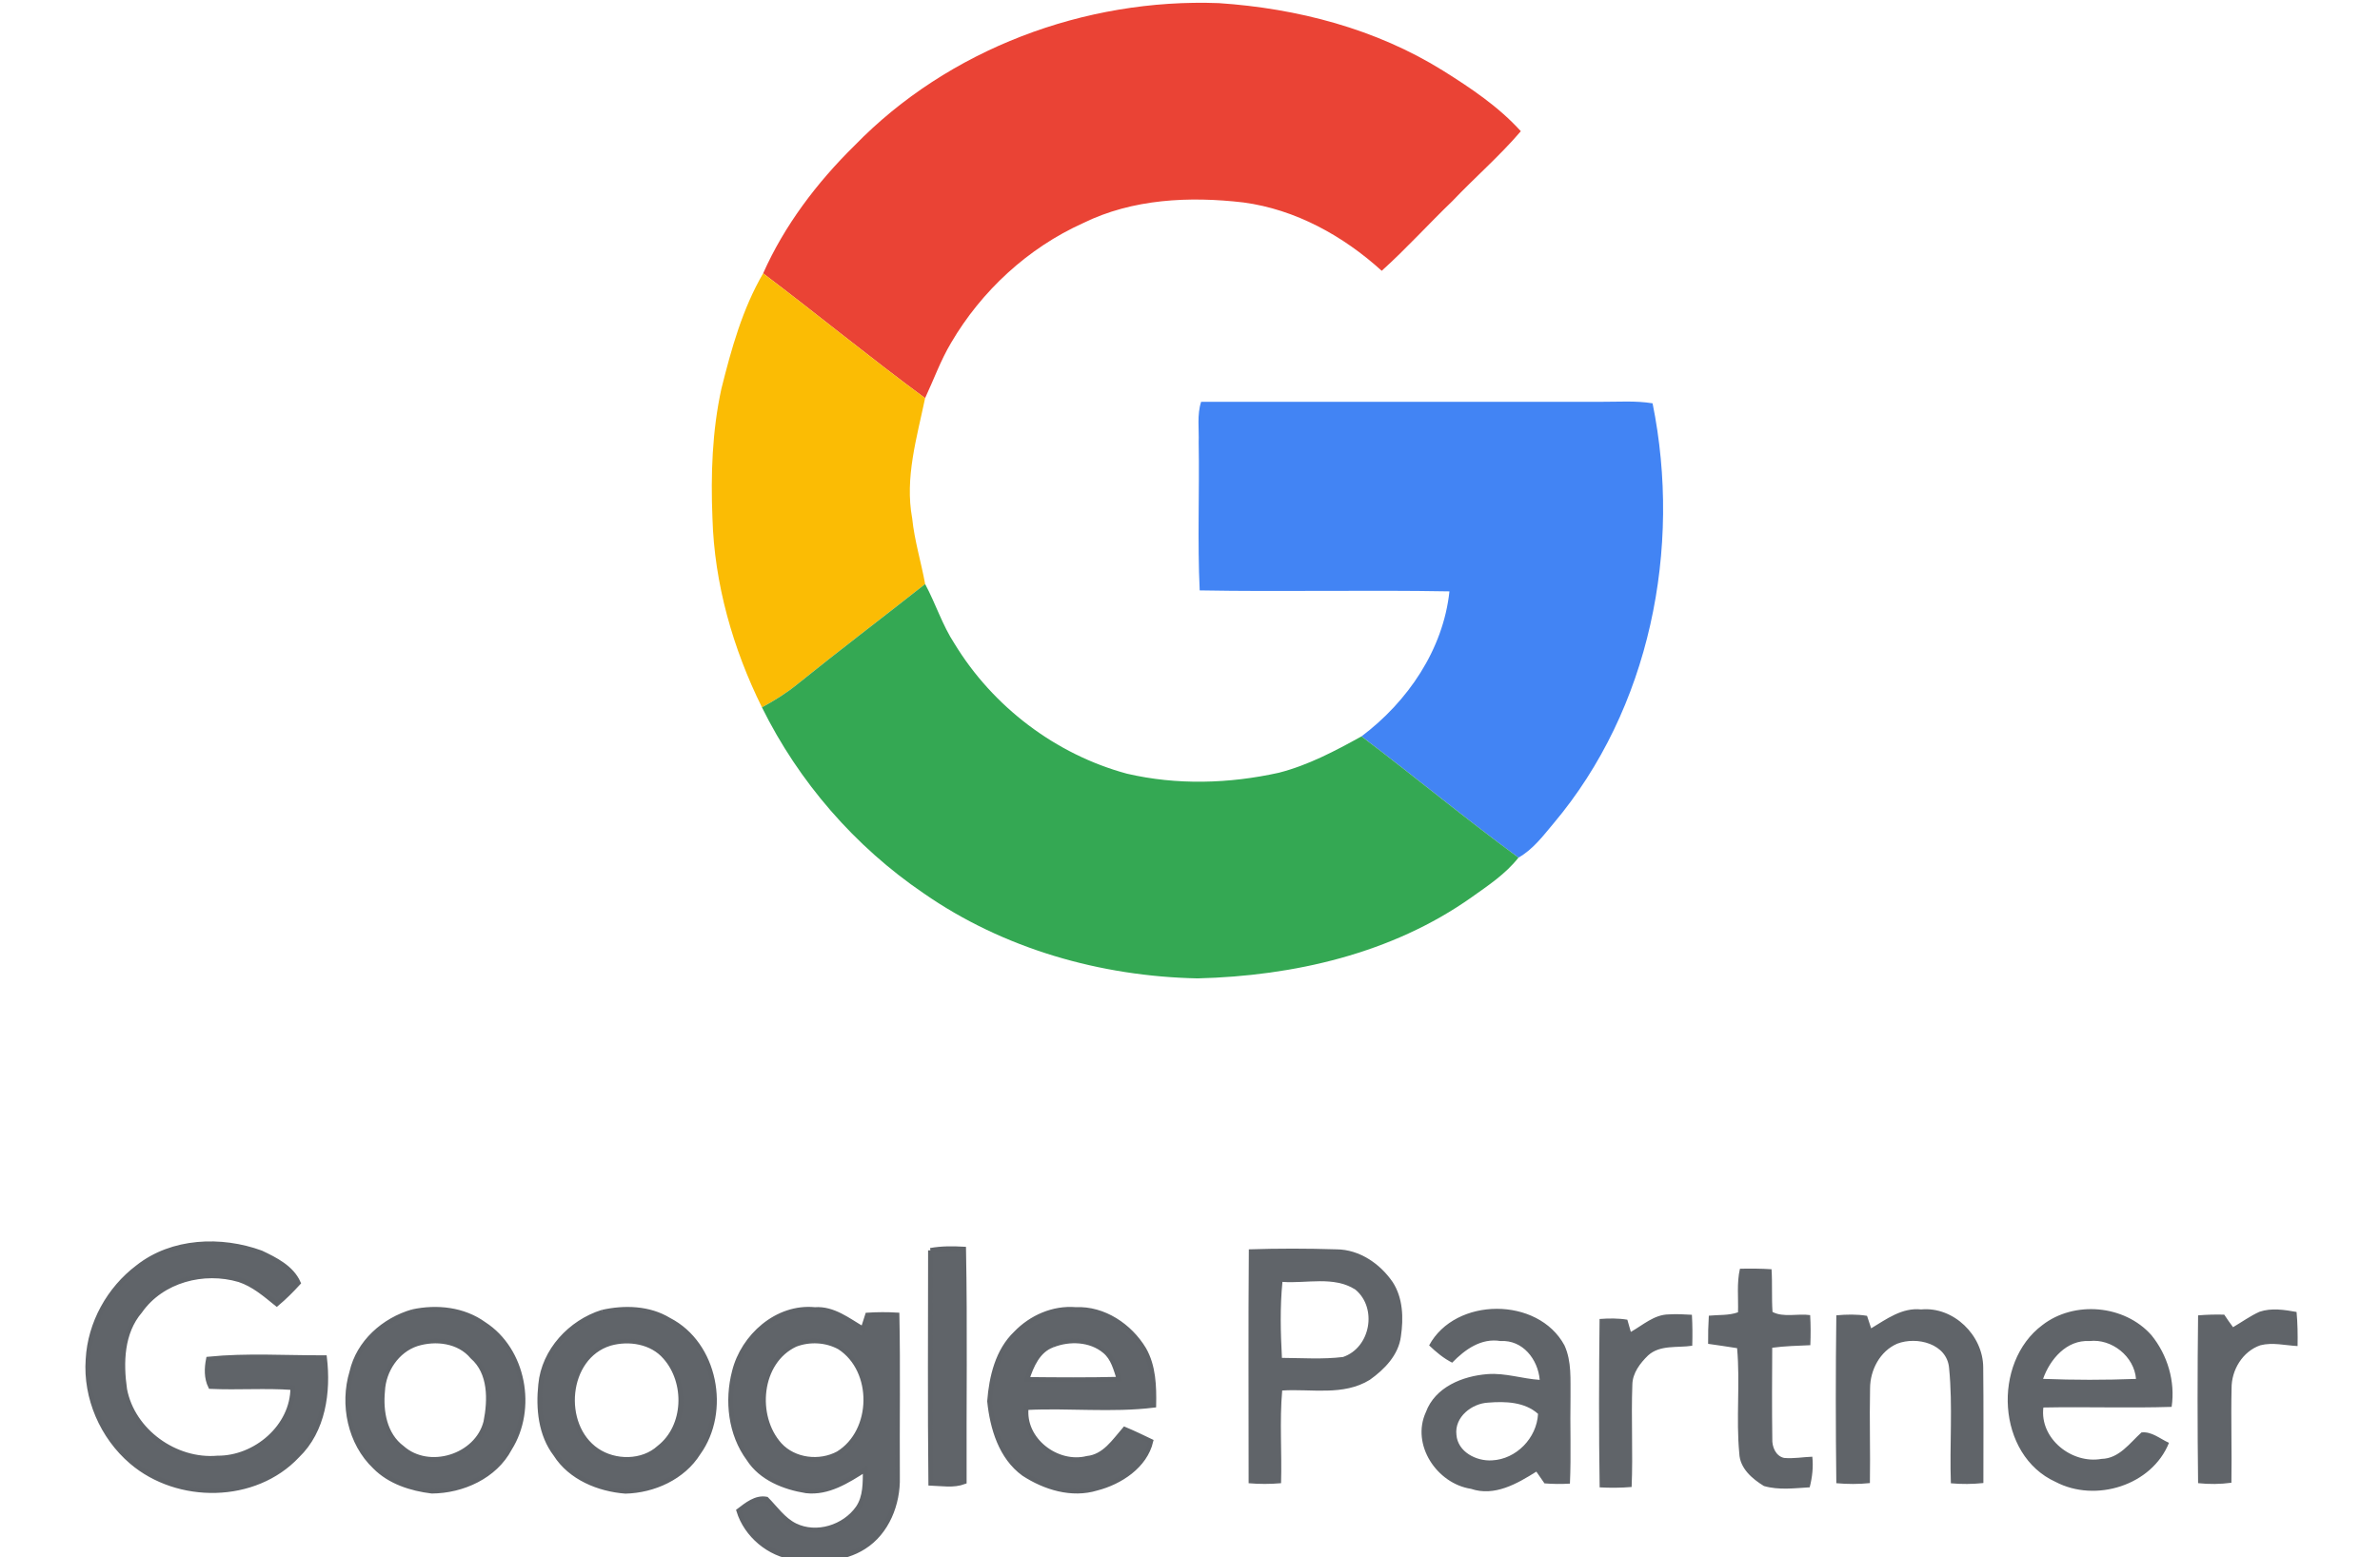
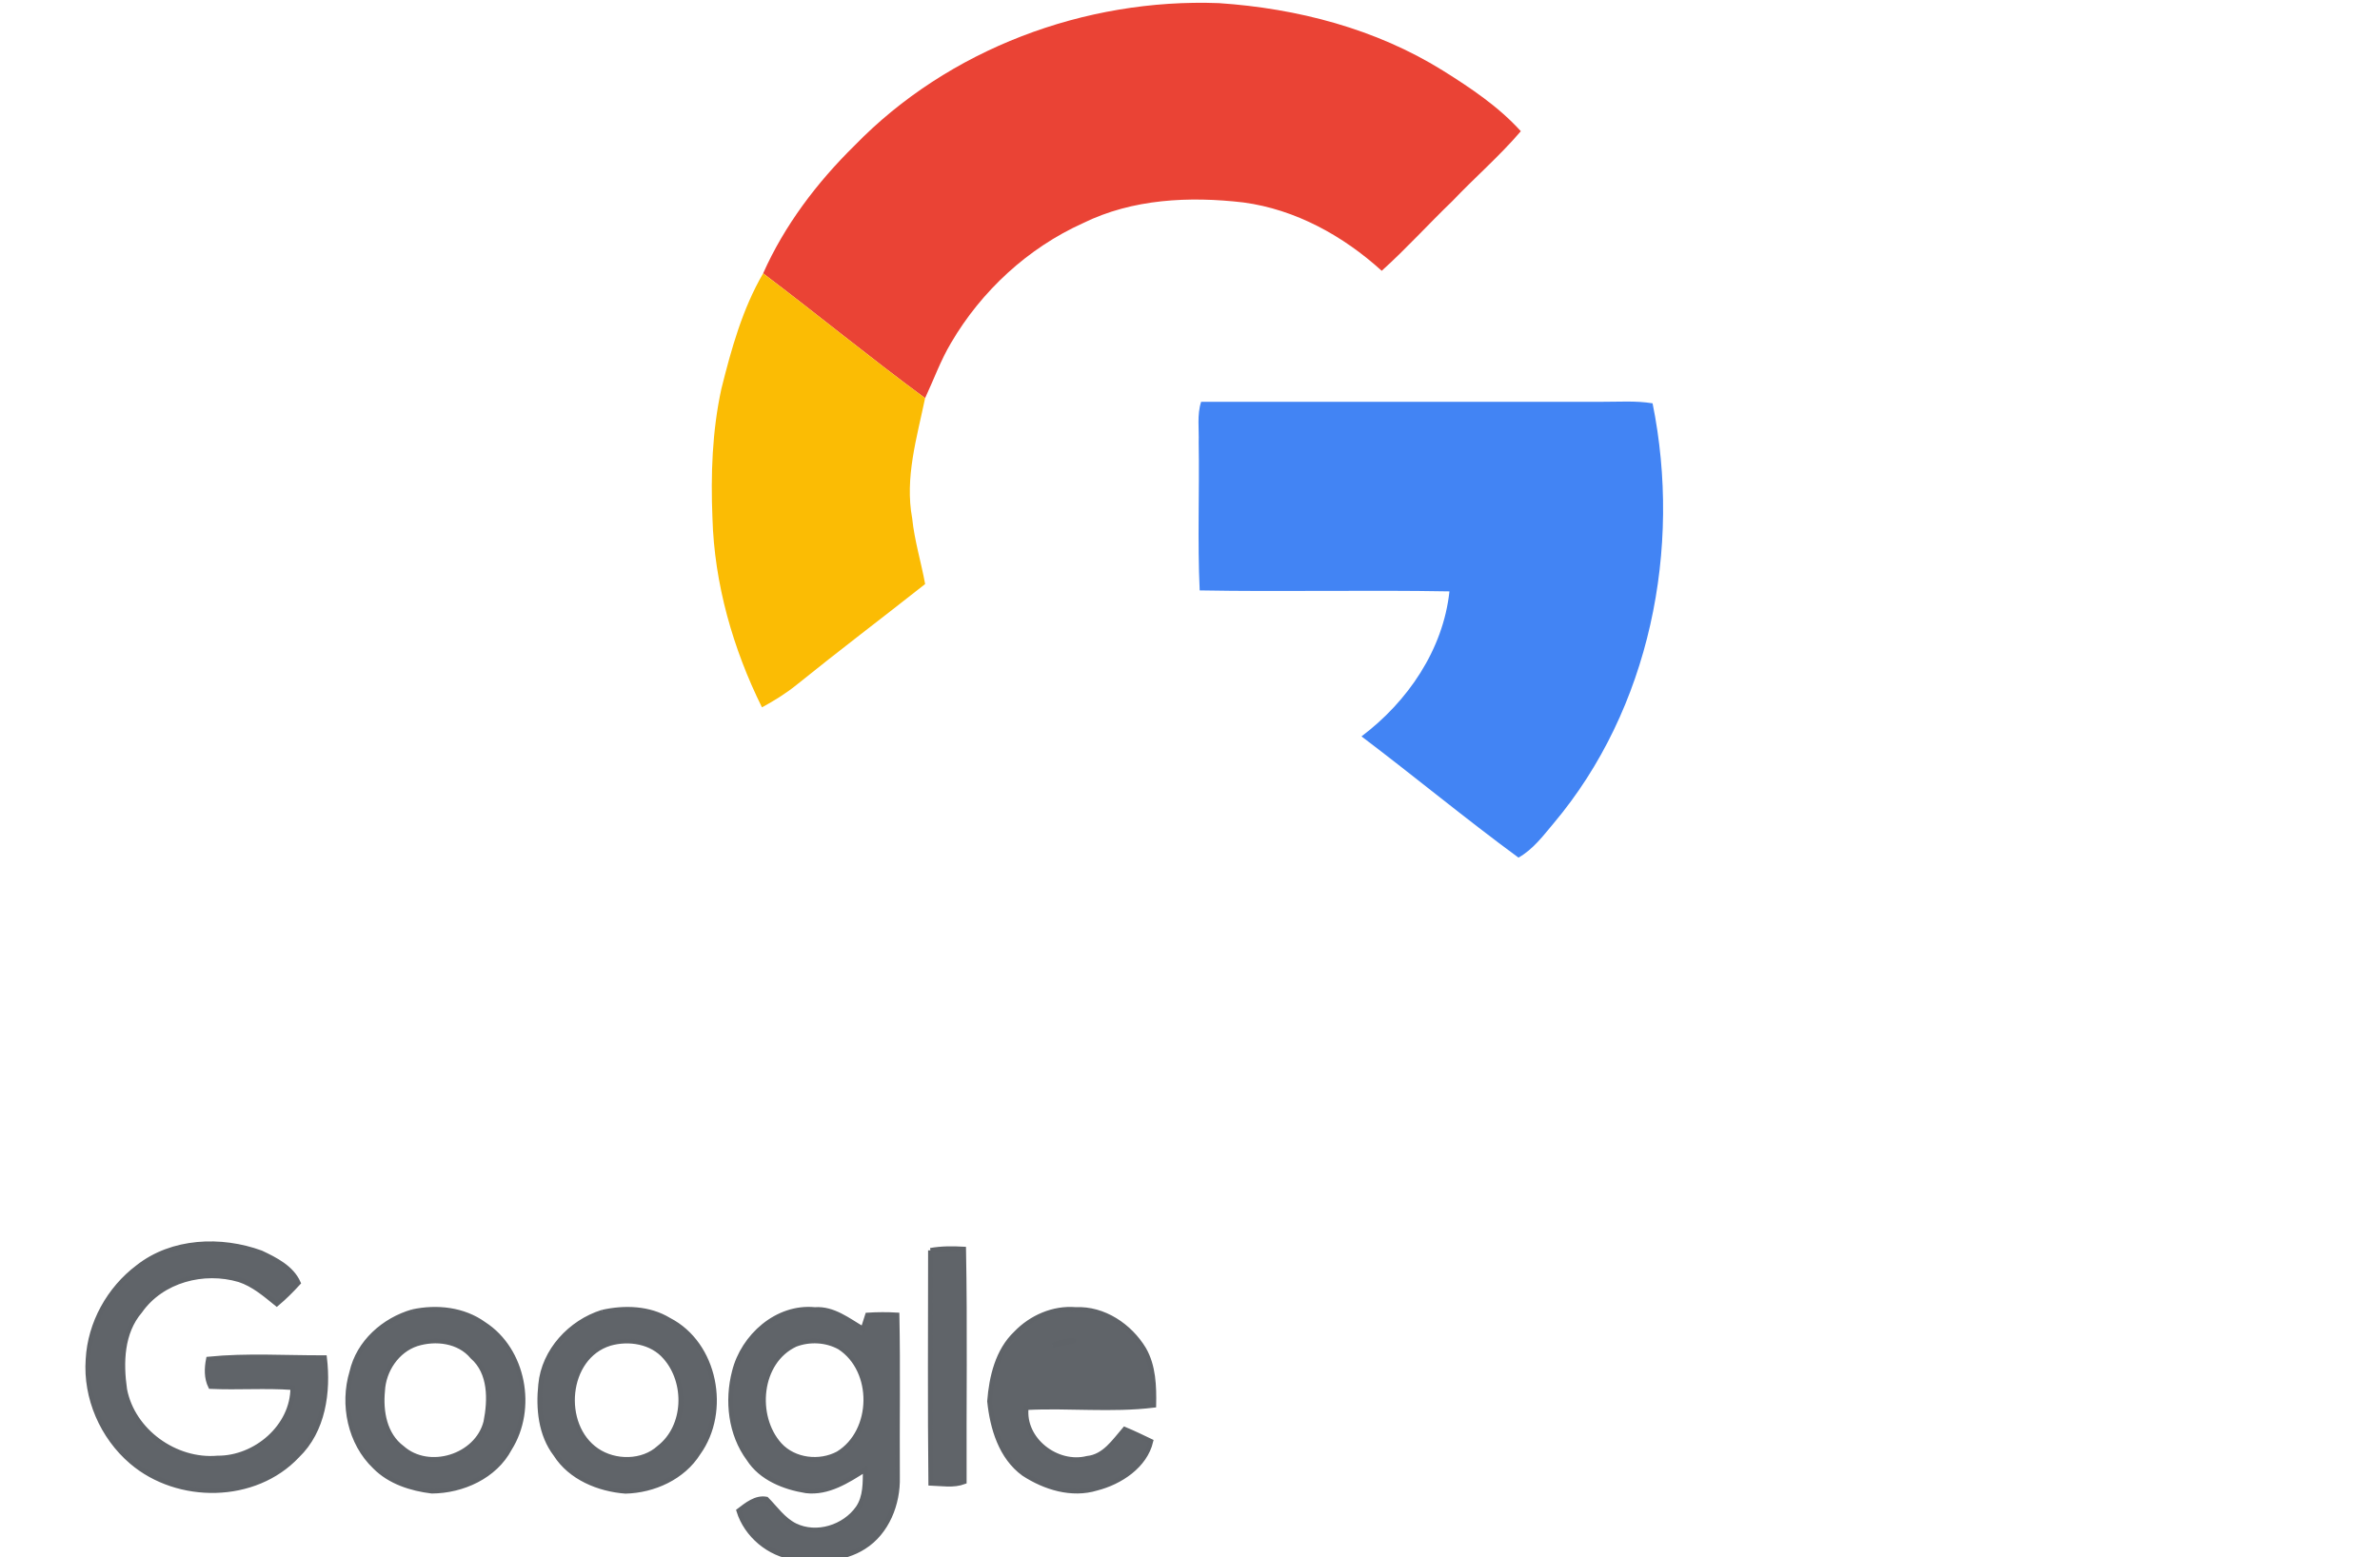
<svg xmlns="http://www.w3.org/2000/svg" xmlns:ns1="http://sodipodi.sourceforge.net/DTD/sodipodi-0.dtd" xmlns:ns2="http://www.inkscape.org/namespaces/inkscape" version="1.1" id="svg2" xml:space="preserve" width="110" height="72" viewBox="0 0 110 72" ns1:docname="logo-google-partner.svg" ns2:version="1.1.2 (0a00cf5339, 2022-02-04)">
  <defs id="defs6">
    <clipPath clipPathUnits="userSpaceOnUse" id="clipPath16">
      <path d="M 0,750 H 750 V 0 H 0 Z" id="path14" />
    </clipPath>
  </defs>
  <ns1:namedview id="namedview4" pagecolor="#ffffff" bordercolor="#666666" borderopacity="1.0" ns2:pageshadow="2" ns2:pageopacity="0.0" ns2:pagecheckerboard="0" showgrid="false" ns2:zoom="0.873" ns2:cx="487.97251" ns2:cy="500" ns2:window-width="2560" ns2:window-height="1376" ns2:window-x="0" ns2:window-y="27" ns2:window-maximized="1" ns2:current-layer="g8" />
  <g id="g8" ns2:groupmode="layer" ns2:label="google-partners-seeklogo.com" transform="matrix(1.333,0,0,-1.333,0,1000)">
    <g id="g12" clip-path="url(#clipPath16)" style="display:inline" transform="matrix(0.164,0,0,0.164,-20.426,661.083)">
      <g id="g26" transform="translate(469.336,261.649)" style="display:inline">
-         <path d="m 0,0 c 2.561,1.44 4.936,3.673 8.03,3.7 1.628,0.107 3.255,0.009 4.883,-0.08 0.124,-2.171 0.134,-4.358 0.071,-6.546 C 9.862,-3.415 6.198,-2.668 3.655,-4.972 1.974,-6.607 0.364,-8.688 0.32,-11.152 0.053,-18.365 0.471,-25.587 0.169,-32.799 c -2.25,-0.187 -4.519,-0.205 -6.76,-0.08 -0.186,11.863 -0.15,23.745 -0.017,35.609 1.948,0.143 3.921,0.178 5.87,-0.151 C -0.552,1.93 -0.187,0.641 0,0 m 132.922,4.26 c 2.526,0.854 5.257,0.418 7.826,-0.044 0.223,-2.393 0.259,-4.803 0.214,-7.213 -2.614,0.134 -5.283,0.836 -7.862,0.169 -3.753,-1.28 -6.136,-5.238 -6.092,-9.125 -0.152,-6.644 0.08,-13.296 -0.035,-19.948 -2.339,-0.321 -4.705,-0.338 -7.044,-0.089 -0.143,11.829 -0.143,23.666 0,35.485 1.832,0.151 3.681,0.205 5.532,0.151 0.587,-0.898 1.209,-1.779 1.858,-2.65 1.868,1.094 3.629,2.375 5.603,3.264 M 87.156,-9.934 c 6.546,-0.258 13.1,-0.258 19.646,-0.009 -0.364,4.74 -5.132,8.574 -9.864,8.005 -4.801,0.284 -8.324,-3.852 -9.782,-7.996 M 87.005,1.44 c 6.741,5.221 17.369,4.288 23.043,-2.116 3.424,-4.198 5.087,-9.783 4.287,-15.181 -9.036,-0.285 -18.081,0.044 -27.116,-0.133 -0.81,-6.591 6.02,-11.998 12.3,-10.868 3.725,0.08 5.94,3.335 8.439,5.593 2.152,0.258 3.949,-1.369 5.816,-2.196 -3.628,-9.036 -15.537,-12.691 -23.959,-8.271 -12.486,5.656 -13.456,25.231 -2.81,33.172 M 50.809,0.756 c 3.246,1.948 6.536,4.429 10.565,3.993 6.865,0.649 13.082,-5.47 13.127,-12.228 0.089,-8.156 0.035,-16.32 0.035,-24.484 -2.285,-0.24 -4.589,-0.267 -6.875,-0.054 -0.293,8.102 0.428,16.248 -0.373,24.324 -0.4,5.194 -6.804,6.803 -10.966,5.203 -3.655,-1.583 -5.736,-5.576 -5.745,-9.454 -0.151,-6.67 0.08,-13.349 -0.035,-20.029 -2.366,-0.249 -4.74,-0.239 -7.098,-0.026 -0.142,11.838 -0.151,23.675 0,35.503 2.161,0.196 4.34,0.249 6.493,-0.107 0.213,-0.658 0.649,-1.983 0.872,-2.641 m -87.682,-22.527 c 0.285,-3.62 4.216,-5.603 7.516,-5.399 5.139,0.24 9.48,4.732 9.738,9.837 -2.828,2.543 -6.946,2.668 -10.539,2.374 -3.469,-0.169 -7.159,-3.051 -6.715,-6.812 m -5.772,18.917 c 5.541,10.28 23.035,10.342 28.611,0.008 1.565,-3.406 1.236,-7.275 1.28,-10.93 -0.115,-6.101 0.151,-12.211 -0.124,-18.312 -1.797,-0.106 -3.593,-0.098 -5.381,0.054 -0.578,0.836 -1.138,1.663 -1.717,2.481 -4.073,-2.561 -8.857,-5.327 -13.82,-3.637 -7.185,1.085 -12.7,9.302 -9.543,16.204 1.966,5.344 7.809,7.666 13.074,8.057 3.726,0.284 7.311,-0.987 11.001,-1.218 -0.364,4.331 -3.592,8.493 -8.271,8.209 -4.109,0.693 -7.541,-1.797 -10.236,-4.572 -1.833,0.925 -3.407,2.25 -4.874,3.656 M 22.66,4.145 c 0.098,3.068 -0.293,6.198 0.409,9.213 2.224,0.053 4.448,0.036 6.679,-0.107 0.196,-3.006 0,-6.021 0.205,-9.026 2.313,-1.237 5.354,-0.294 7.96,-0.676 0.124,-2.109 0.124,-4.234 0.035,-6.36 -2.694,-0.124 -5.389,-0.177 -8.057,-0.542 -0.036,-6.412 -0.072,-12.834 0.017,-19.254 -0.08,-1.664 0.695,-3.647 2.49,-4.047 1.984,-0.187 3.976,0.187 5.968,0.258 0.24,-2.17 -0.009,-4.358 -0.552,-6.474 -3.21,-0.188 -6.553,-0.632 -9.675,0.275 -2.499,1.53 -5.087,3.744 -5.212,6.902 -0.702,7.399 0.205,14.852 -0.462,22.252 -2.046,0.329 -4.091,0.622 -6.128,0.916 -0.018,1.992 0.026,3.974 0.151,5.949 2.046,0.214 4.198,0.009 6.172,0.721 m -96.316,6.429 c -0.534,-5.327 -0.392,-10.725 -0.108,-16.07 4.296,-0.026 8.636,-0.338 12.914,0.186 5.834,1.993 7.302,10.371 2.606,14.257 -4.563,2.926 -10.325,1.245 -15.412,1.627 m -7.107,6.884 c 6.182,0.204 12.371,0.195 18.552,0 4.83,-0.035 9.188,-3.023 11.856,-6.919 2.196,-3.362 2.312,-7.631 1.743,-11.49 -0.498,-3.941 -3.478,-6.99 -6.573,-9.188 -5.593,-3.46 -12.335,-1.867 -18.525,-2.258 -0.578,-6.51 -0.044,-13.065 -0.24,-19.602 -2.285,-0.204 -4.58,-0.204 -6.857,-0.009 0.009,16.488 -0.089,32.978 0.044,49.466" style="fill:#606469;fill-opacity:1;fill-rule:nonzero;stroke:none" id="path28" />
-       </g>
+         </g>
      <g id="g34" transform="translate(305.197,512.518)" style="display:inline">
        <path d="m 0,0 c 19.841,20.437 48.728,31.216 77.053,30.14 16.596,-1.112 33.2,-5.434 47.394,-14.292 5.879,-3.682 11.758,-7.622 16.435,-12.798 -4.473,-5.238 -9.712,-9.765 -14.452,-14.754 -5.052,-4.856 -9.756,-10.076 -14.959,-14.763 -8.138,7.39 -18.222,12.975 -29.223,14.451 -11.411,1.335 -23.462,0.783 -33.93,-4.375 -11.632,-5.247 -21.442,-14.31 -27.881,-25.293 -2.223,-3.709 -3.673,-7.809 -5.505,-11.713 C 3.326,-44.85 -7.809,-35.699 -19.308,-27.01 -14.79,-16.845 -7.906,-7.773 0,0" style="fill:#ea4335;fill-opacity:1;fill-rule:nonzero;stroke:none" id="path36" />
      </g>
      <g id="g38" transform="translate(285.889,485.508)" style="display:inline">
        <path d="m 0,0 c 11.499,-8.689 22.634,-17.84 34.24,-26.387 -1.725,-8.324 -4.323,-16.836 -2.73,-25.409 0.48,-4.714 1.894,-9.258 2.739,-13.91 -9.045,-7.141 -18.241,-14.096 -27.214,-21.344 -2.259,-1.814 -4.732,-3.353 -7.284,-4.731 -6.146,12.433 -10.067,26.138 -10.468,40.056 -0.373,9.116 -0.062,18.356 1.885,27.294 C -6.732,-16.026 -4.385,-7.524 0,0" style="fill:#fbbc04;fill-opacity:1;fill-rule:nonzero;stroke:none" id="path40" />
      </g>
      <g id="g42" transform="translate(378.488,458.347)" style="display:inline">
        <path d="m 0,0 c 28.21,0.009 56.421,-0.009 84.631,0 3.601,-0.018 7.23,0.267 10.814,-0.32 6.226,-30.656 -0.551,-64.638 -20.926,-88.829 -2.223,-2.649 -4.358,-5.522 -7.426,-7.248 -11.269,8.28 -22.038,17.2 -33.191,25.64 9.765,7.338 17.281,18.348 18.596,30.665 -17.6,0.321 -35.209,-0.116 -52.801,0.205 C -0.791,-29.473 -0.338,-19.032 -0.516,-8.6 -0.418,-5.736 -0.898,-2.774 0,0" style="fill:#4284f4;fill-opacity:1;fill-rule:nonzero;stroke:none" id="path44" />
      </g>
      <g id="g46" transform="translate(292.924,398.459)" style="display:inline">
-         <path d="m 0,0 c 8.974,7.248 18.169,14.203 27.214,21.344 2.232,-4.135 3.629,-8.689 6.225,-12.629 8.103,-13.313 21.372,-23.398 36.429,-27.471 10.529,-2.455 21.593,-2.135 32.123,0.195 6.216,1.592 11.9,4.607 17.476,7.693 11.152,-8.44 21.922,-17.36 33.19,-25.64 -2.713,-3.459 -6.412,-5.906 -9.961,-8.422 -16.791,-11.882 -37.584,-16.613 -57.879,-17.12 -20.482,0.418 -41.016,6.243 -57.923,18.001 C 12.371,-34.178 0.489,-20.473 -7.284,-4.731 -4.731,-3.353 -2.259,-1.814 0,0" style="fill:#34a853;fill-opacity:1;fill-rule:nonzero;stroke:none" id="path48" />
-       </g>
+         </g>
      <g id="g50" transform="translate(347.085,258.856)" style="display:inline">
-         <path d="m 0,0 c -3.086,-1.094 -4.482,-4.375 -5.417,-7.257 6.493,-0.071 12.994,-0.115 19.486,0.045 -0.702,2.108 -1.245,4.473 -3.05,5.941 C 8.013,1.255 3.531,1.414 0,0 M -7.764,2.49 C -4.518,5.87 0.151,7.925 4.882,7.524 10.806,7.8 16.329,4.073 19.308,-0.88 c 2.045,-3.566 2.17,-7.835 2.089,-11.847 -8.911,-1.093 -17.991,-0.035 -26.964,-0.498 -0.783,-6.767 6.465,-12.335 12.886,-10.725 3.664,0.374 5.719,3.629 7.915,6.154 1.877,-0.782 3.709,-1.663 5.541,-2.543 -1.227,-5.221 -6.492,-8.662 -11.455,-9.926 -5.282,-1.618 -10.947,0.143 -15.421,3.06 -4.82,3.504 -6.644,9.677 -7.222,15.333 0.392,5.122 1.699,10.689 5.559,14.362 M -54.375,0.134 c -7.773,-3.629 -8.769,-15.199 -3.317,-21.238 3.059,-3.334 8.44,-3.949 12.353,-1.841 7.666,4.714 7.844,17.591 0.302,22.492 -2.819,1.557 -6.35,1.734 -9.338,0.587 m -12.896,-5.719 c 1.859,7.462 9.027,13.892 17.005,13.101 3.895,0.284 7.026,-2.268 10.192,-4.11 0.311,0.988 0.631,1.975 0.942,2.953 2.081,0.134 4.163,0.143 6.244,0.018 0.231,-11.428 0.026,-22.874 0.097,-34.312 0.143,-5.62 -2.214,-11.668 -7.114,-14.753 -4.314,-2.766 -9.712,-2.82 -14.639,-2.259 -5.372,0.702 -10.201,4.731 -11.802,9.916 1.672,1.262 3.602,2.89 5.852,2.464 1.921,-1.949 3.531,-4.34 6.048,-5.595 4.553,-2.223 10.441,-0.356 13.304,3.718 1.628,2.383 1.503,5.372 1.539,8.129 -3.744,-2.384 -7.853,-5.035 -12.495,-4.5 -4.616,0.738 -9.516,2.659 -12.14,6.758 -3.868,5.221 -4.651,12.283 -3.033,18.472 m -26.325,5.941 c -9.373,-2.881 -10.556,-17.325 -2.774,-22.625 3.842,-2.632 9.685,-2.641 13.198,0.587 5.736,4.473 5.976,13.829 1.28,19.13 -2.819,3.29 -7.692,4.056 -11.704,2.908 m -1.609,6.599 c 4.678,1.05 9.916,0.907 14.105,-1.654 9.854,-5.061 12.531,-19.325 6.199,-28.113 -3.255,-5.184 -9.428,-7.951 -15.404,-8.101 -5.656,0.435 -11.624,2.872 -14.763,7.826 -3.184,4.171 -3.7,9.702 -3.158,14.763 0.668,7.141 6.306,13.18 13.021,15.279 m -39.247,-6.696 c -4.18,-1.388 -6.982,-5.621 -7.195,-9.944 -0.427,-4.339 0.418,-9.285 4.135,-12.05 5.665,-5.025 15.848,-1.85 17.699,5.496 0.916,4.642 1.04,10.396 -2.855,13.785 -2.811,3.389 -7.782,3.984 -11.784,2.713 m -0.854,6.803 c 5.114,1.103 10.77,0.506 15.101,-2.632 8.44,-5.452 10.69,-17.912 5.416,-26.299 -3.121,-5.914 -9.987,-8.974 -16.453,-9.018 -4.358,0.533 -8.876,1.956 -12.024,5.15 -5.292,5.024 -6.963,13.171 -4.882,20.046 1.422,6.288 6.776,11.019 12.842,12.753 m 109.488,12.975 c 2.312,0.418 4.669,0.409 7.017,0.276 0.311,-16.4 0.062,-32.808 0.124,-49.216 -2.267,-0.854 -4.731,-0.392 -7.079,-0.312 -0.178,16.418 -0.062,32.835 -0.062,49.252 M -193.381,16.48 c 7.249,5.728 17.591,6.119 26.031,3.041 3.024,-1.431 6.457,-3.139 7.889,-6.367 -1.432,-1.565 -2.935,-3.077 -4.562,-4.438 -2.446,1.983 -4.892,4.109 -7.933,5.105 -7.48,2.214 -16.373,-0.062 -20.971,-6.626 -3.896,-4.545 -4.056,-10.929 -3.246,-16.568 1.68,-8.822 10.725,-15.297 19.619,-14.515 8.022,-0.071 15.937,6.635 15.919,14.897 -5.789,0.427 -11.588,-0.035 -17.386,0.231 -0.899,1.815 -0.828,3.878 -0.445,5.808 8.128,0.818 16.373,0.258 24.546,0.293 0.862,-7.257 -0.249,-15.439 -5.754,-20.722 -8.965,-9.56 -25.258,-9.676 -35.041,-1.306 -6.19,5.282 -9.783,13.535 -9.204,21.672 0.409,7.649 4.446,14.906 10.538,19.495" style="fill:#606469;fill-opacity:1;fill-rule:nonzero;stroke:#5f6368;stroke-width:1;stroke-linecap:butt;stroke-linejoin:miter;stroke-miterlimit:10;stroke-dasharray:none;stroke-opacity:1" id="path52" />
+         <path d="m 0,0 C 8.013,1.255 3.531,1.414 0,0 M -7.764,2.49 C -4.518,5.87 0.151,7.925 4.882,7.524 10.806,7.8 16.329,4.073 19.308,-0.88 c 2.045,-3.566 2.17,-7.835 2.089,-11.847 -8.911,-1.093 -17.991,-0.035 -26.964,-0.498 -0.783,-6.767 6.465,-12.335 12.886,-10.725 3.664,0.374 5.719,3.629 7.915,6.154 1.877,-0.782 3.709,-1.663 5.541,-2.543 -1.227,-5.221 -6.492,-8.662 -11.455,-9.926 -5.282,-1.618 -10.947,0.143 -15.421,3.06 -4.82,3.504 -6.644,9.677 -7.222,15.333 0.392,5.122 1.699,10.689 5.559,14.362 M -54.375,0.134 c -7.773,-3.629 -8.769,-15.199 -3.317,-21.238 3.059,-3.334 8.44,-3.949 12.353,-1.841 7.666,4.714 7.844,17.591 0.302,22.492 -2.819,1.557 -6.35,1.734 -9.338,0.587 m -12.896,-5.719 c 1.859,7.462 9.027,13.892 17.005,13.101 3.895,0.284 7.026,-2.268 10.192,-4.11 0.311,0.988 0.631,1.975 0.942,2.953 2.081,0.134 4.163,0.143 6.244,0.018 0.231,-11.428 0.026,-22.874 0.097,-34.312 0.143,-5.62 -2.214,-11.668 -7.114,-14.753 -4.314,-2.766 -9.712,-2.82 -14.639,-2.259 -5.372,0.702 -10.201,4.731 -11.802,9.916 1.672,1.262 3.602,2.89 5.852,2.464 1.921,-1.949 3.531,-4.34 6.048,-5.595 4.553,-2.223 10.441,-0.356 13.304,3.718 1.628,2.383 1.503,5.372 1.539,8.129 -3.744,-2.384 -7.853,-5.035 -12.495,-4.5 -4.616,0.738 -9.516,2.659 -12.14,6.758 -3.868,5.221 -4.651,12.283 -3.033,18.472 m -26.325,5.941 c -9.373,-2.881 -10.556,-17.325 -2.774,-22.625 3.842,-2.632 9.685,-2.641 13.198,0.587 5.736,4.473 5.976,13.829 1.28,19.13 -2.819,3.29 -7.692,4.056 -11.704,2.908 m -1.609,6.599 c 4.678,1.05 9.916,0.907 14.105,-1.654 9.854,-5.061 12.531,-19.325 6.199,-28.113 -3.255,-5.184 -9.428,-7.951 -15.404,-8.101 -5.656,0.435 -11.624,2.872 -14.763,7.826 -3.184,4.171 -3.7,9.702 -3.158,14.763 0.668,7.141 6.306,13.18 13.021,15.279 m -39.247,-6.696 c -4.18,-1.388 -6.982,-5.621 -7.195,-9.944 -0.427,-4.339 0.418,-9.285 4.135,-12.05 5.665,-5.025 15.848,-1.85 17.699,5.496 0.916,4.642 1.04,10.396 -2.855,13.785 -2.811,3.389 -7.782,3.984 -11.784,2.713 m -0.854,6.803 c 5.114,1.103 10.77,0.506 15.101,-2.632 8.44,-5.452 10.69,-17.912 5.416,-26.299 -3.121,-5.914 -9.987,-8.974 -16.453,-9.018 -4.358,0.533 -8.876,1.956 -12.024,5.15 -5.292,5.024 -6.963,13.171 -4.882,20.046 1.422,6.288 6.776,11.019 12.842,12.753 m 109.488,12.975 c 2.312,0.418 4.669,0.409 7.017,0.276 0.311,-16.4 0.062,-32.808 0.124,-49.216 -2.267,-0.854 -4.731,-0.392 -7.079,-0.312 -0.178,16.418 -0.062,32.835 -0.062,49.252 M -193.381,16.48 c 7.249,5.728 17.591,6.119 26.031,3.041 3.024,-1.431 6.457,-3.139 7.889,-6.367 -1.432,-1.565 -2.935,-3.077 -4.562,-4.438 -2.446,1.983 -4.892,4.109 -7.933,5.105 -7.48,2.214 -16.373,-0.062 -20.971,-6.626 -3.896,-4.545 -4.056,-10.929 -3.246,-16.568 1.68,-8.822 10.725,-15.297 19.619,-14.515 8.022,-0.071 15.937,6.635 15.919,14.897 -5.789,0.427 -11.588,-0.035 -17.386,0.231 -0.899,1.815 -0.828,3.878 -0.445,5.808 8.128,0.818 16.373,0.258 24.546,0.293 0.862,-7.257 -0.249,-15.439 -5.754,-20.722 -8.965,-9.56 -25.258,-9.676 -35.041,-1.306 -6.19,5.282 -9.783,13.535 -9.204,21.672 0.409,7.649 4.446,14.906 10.538,19.495" style="fill:#606469;fill-opacity:1;fill-rule:nonzero;stroke:#5f6368;stroke-width:1;stroke-linecap:butt;stroke-linejoin:miter;stroke-miterlimit:10;stroke-dasharray:none;stroke-opacity:1" id="path52" />
      </g>
    </g>
  </g>
</svg>